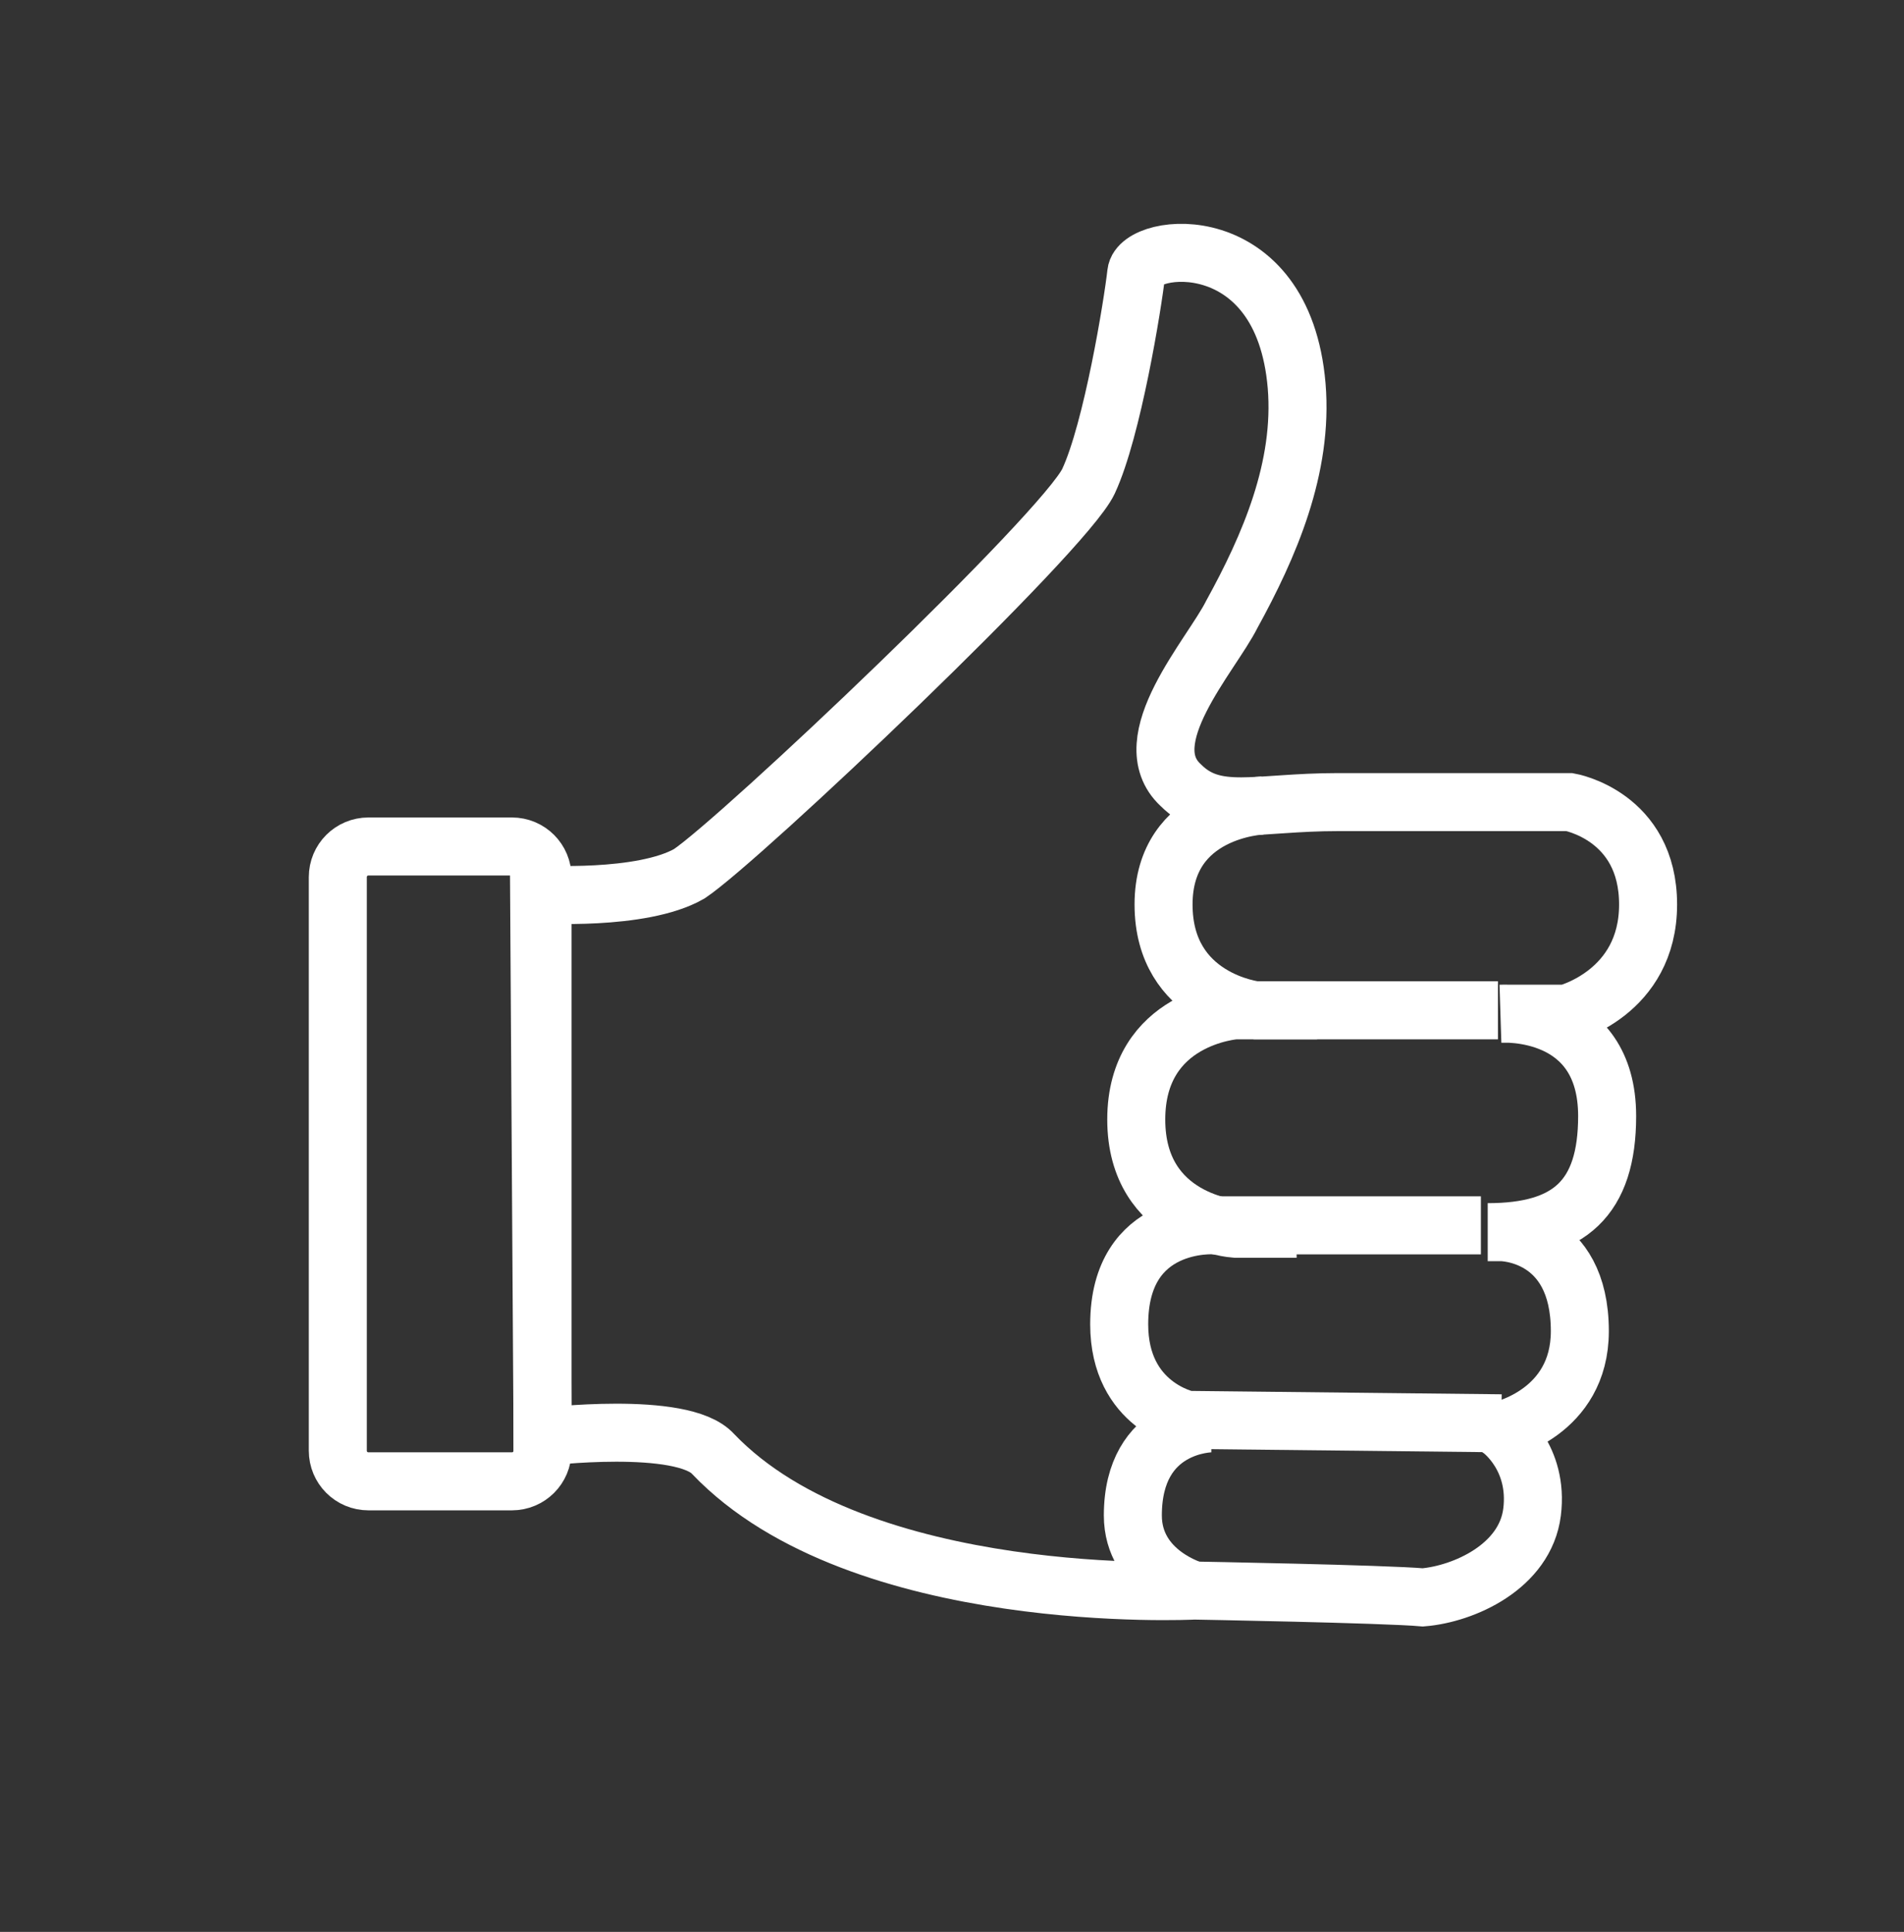
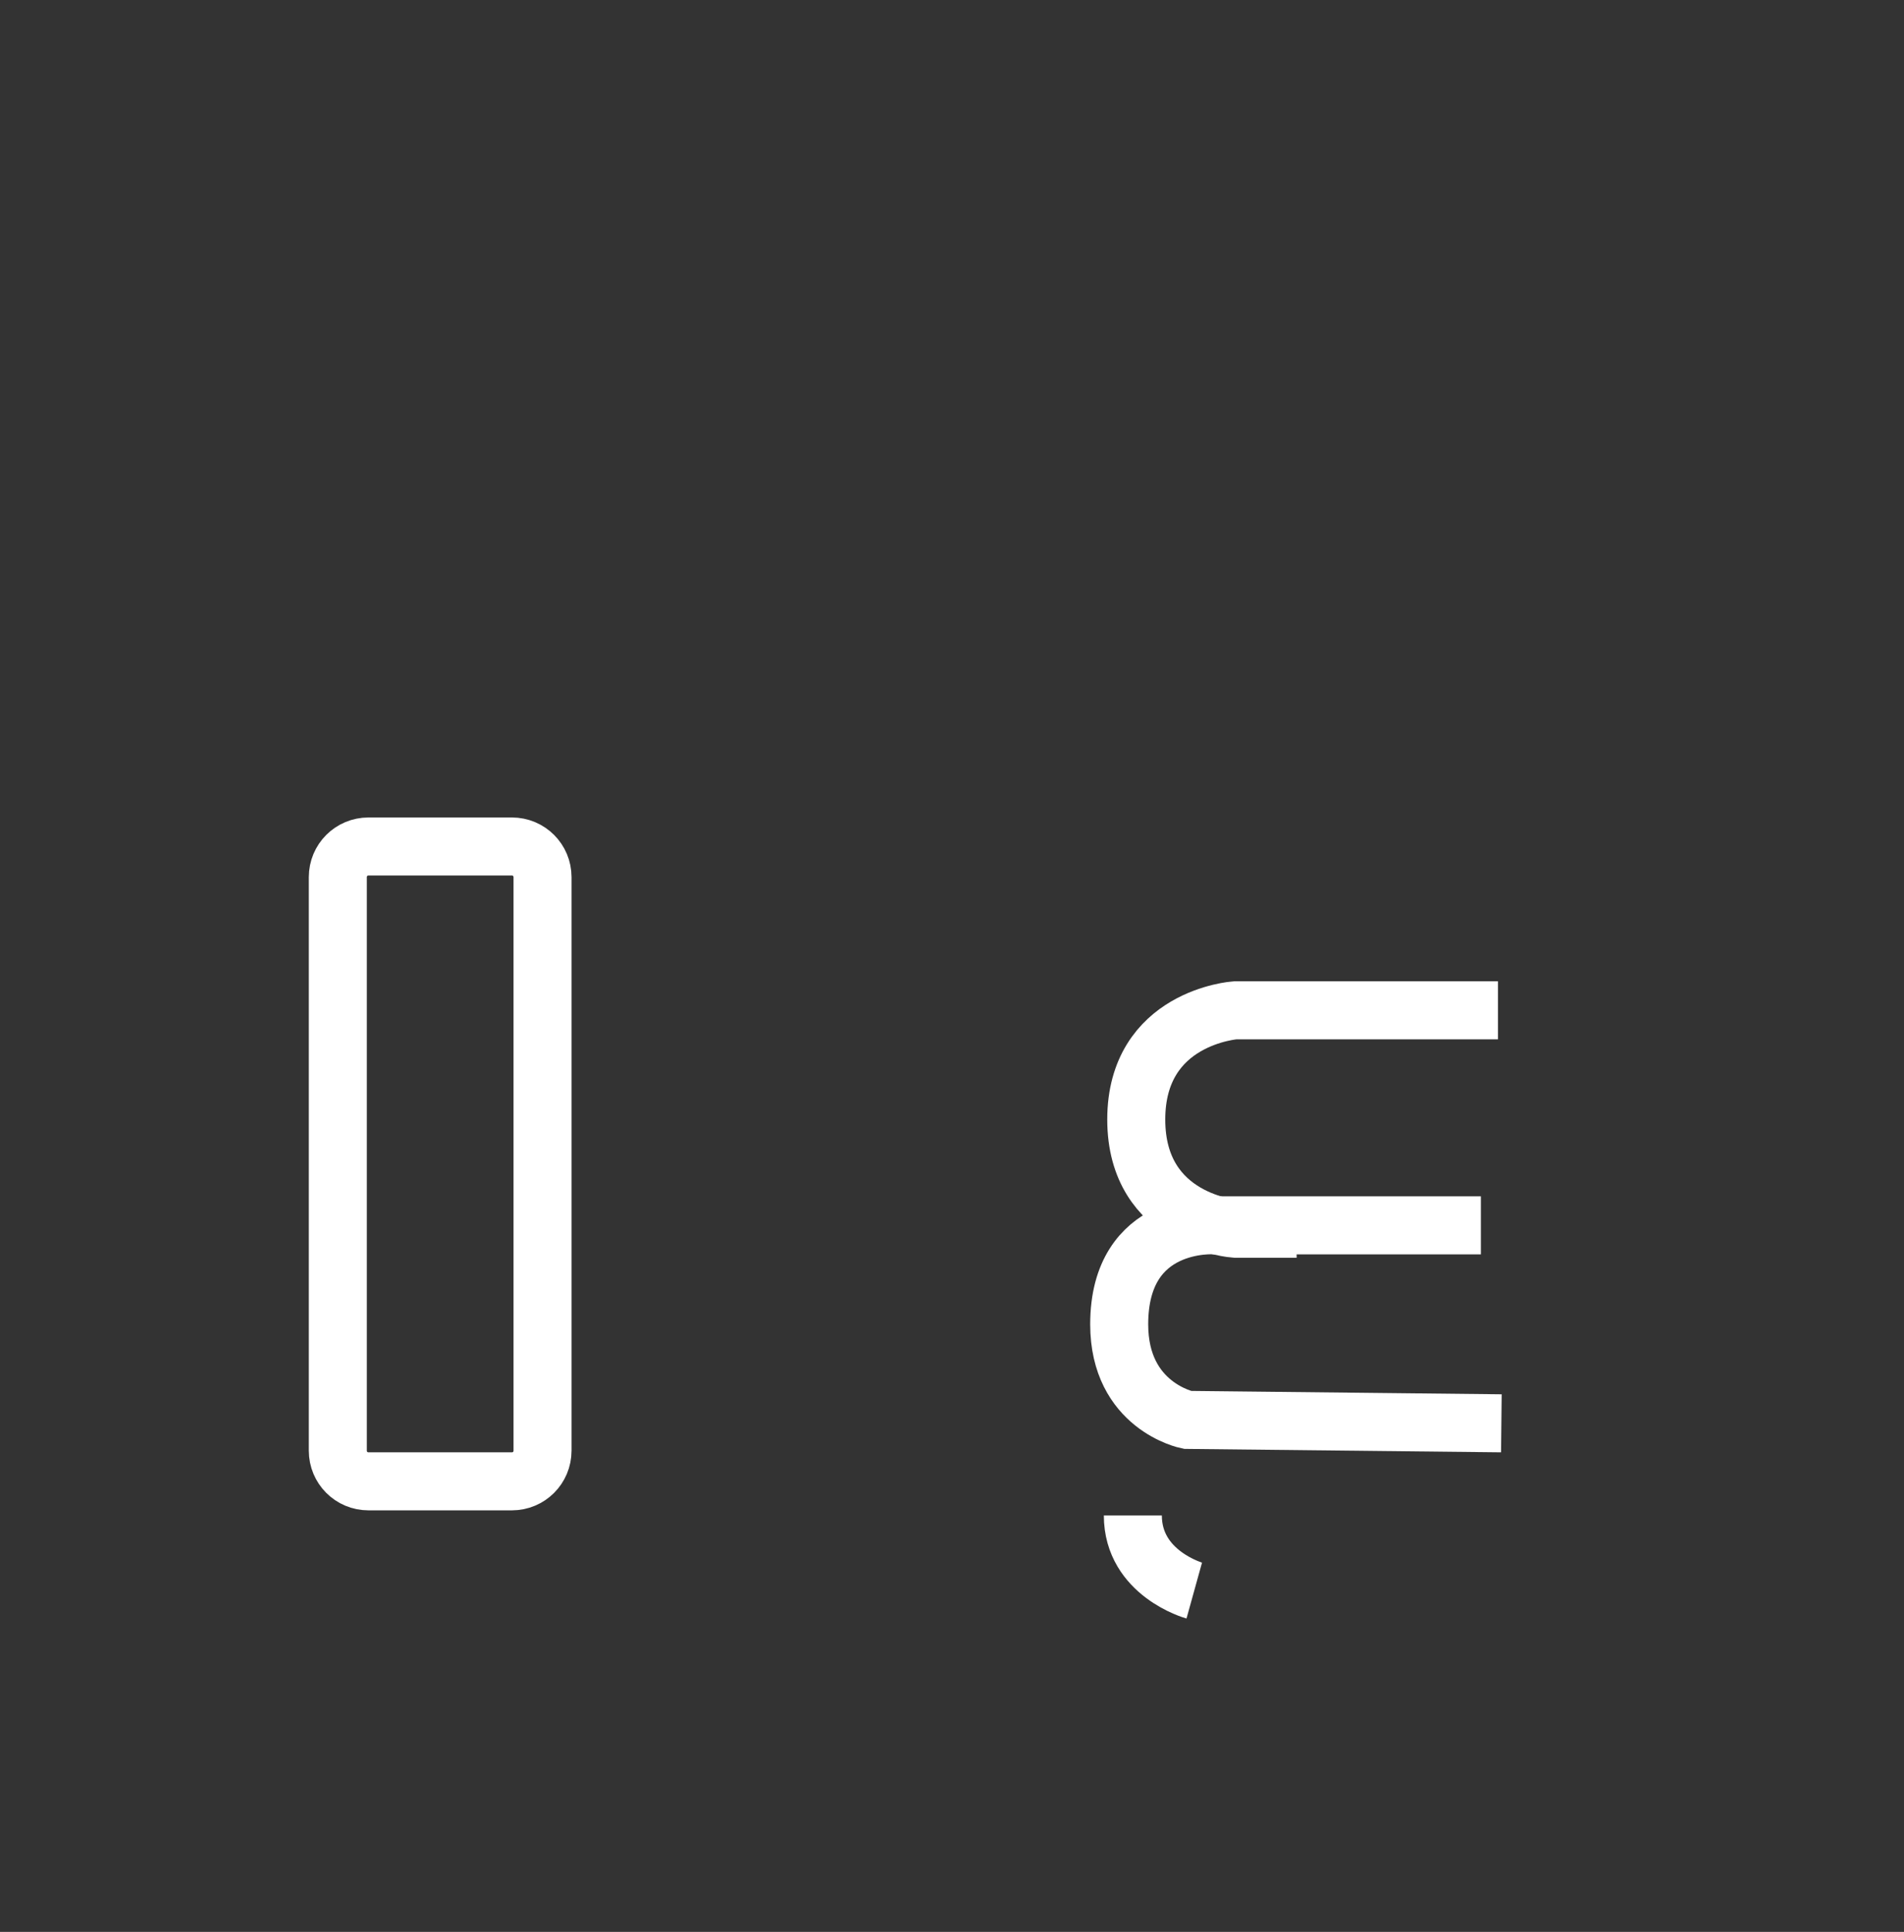
<svg xmlns="http://www.w3.org/2000/svg" version="1.0" id="Layer_1" x="0px" y="0px" viewBox="0 0 55.8 56.6" enable-background="new 0 0 55.8 56.6" xml:space="preserve">
  <rect x="0" y="0" width="55.8" height="56.6" fill="#333333" stroke="none" />
  <title>Group 21</title>
  <desc>Created with Sketch.</desc>
  <g id="Page-1_7_">
    <g id="Homepage---Option-5_7_" transform="translate(-668, -7691)">
      <g id="Group-8_1_" transform="translate(670, 7692)">
        <g id="Group-13_5_">
-           <path id="Stroke-1_1_" fill="none" stroke="#FFFFFF" stroke-width="1.7" stroke-miterlimit="10" d="M33,45.6c0,0-9.8,0.5-14.1-4      c-0.9-1-5-0.5-5-0.5l-0.1-15.9c0,0,3,0.2,4.4-0.6c1.5-1,11-10,11.7-11.5c0.7-1.5,1.3-5.2,1.4-6.1s4.3-1.4,4.7,3.3      c0.2,2.4-0.8,4.7-1.9,6.7c-0.6,1.2-2.9,3.7-1.5,5c1,1,2.2,0.5,4.6,0.5H44c0,0,2.3,0.4,2.3,3s-2.4,3.2-2.4,3.2H42l0,0      c0,0,3.1-0.2,3.1,3c0,2.4-1.1,3.4-3.5,3.4H42c0,0,2.3,0,2.3,2.9c0,2.4-2.3,2.9-2.3,2.9s1.1,0.8,0.9,2.4c-0.2,1.6-2,2.4-3.2,2.5      C38.6,45.7,33,45.6,33,45.6z" />
          <path id="Stroke-3_5_" fill="none" stroke="#FFFFFF" stroke-width="1.7" stroke-miterlimit="10" d="M36,35h-1.8      c0,0-2.9-0.2-2.9-3.2s2.9-3.2,2.9-3.2h7.7" />
-           <path id="Stroke-5_9_" fill="none" stroke="#FFFFFF" stroke-width="1.7" stroke-miterlimit="10" d="M36.6,28.6h-1.8      c0,0-2.7-0.3-2.7-3.1s2.9-2.9,2.9-2.9" />
          <path id="Stroke-7_4_" fill="none" stroke="#FFFFFF" stroke-width="1.7" stroke-miterlimit="10" d="M42,40.7l-9.2-0.1      c0,0-2-0.4-2-2.8c0-3.1,2.8-2.9,2.8-2.9h7.8" />
          <path id="Stroke-9_3_" fill="none" stroke="#FFFFFF" stroke-width="1.7" stroke-miterlimit="10" d="M7.9,41.5      c0,0.5,0.4,0.9,0.9,0.9H13c0.5,0,0.9-0.4,0.9-0.9V24.7c0-0.5-0.4-0.9-0.9-0.9H8.8c-0.5,0-0.9,0.4-0.9,0.9V41.5z" />
-           <path id="Stroke-11_5_" fill="none" stroke="#FFFFFF" stroke-width="1.7" stroke-miterlimit="10" d="M33,45.6      c0,0-1.8-0.5-1.8-2.2c0-2.7,2.3-2.7,2.3-2.7" />
+           <path id="Stroke-11_5_" fill="none" stroke="#FFFFFF" stroke-width="1.7" stroke-miterlimit="10" d="M33,45.6      c0,0-1.8-0.5-1.8-2.2" />
        </g>
      </g>
    </g>
  </g>
</svg>